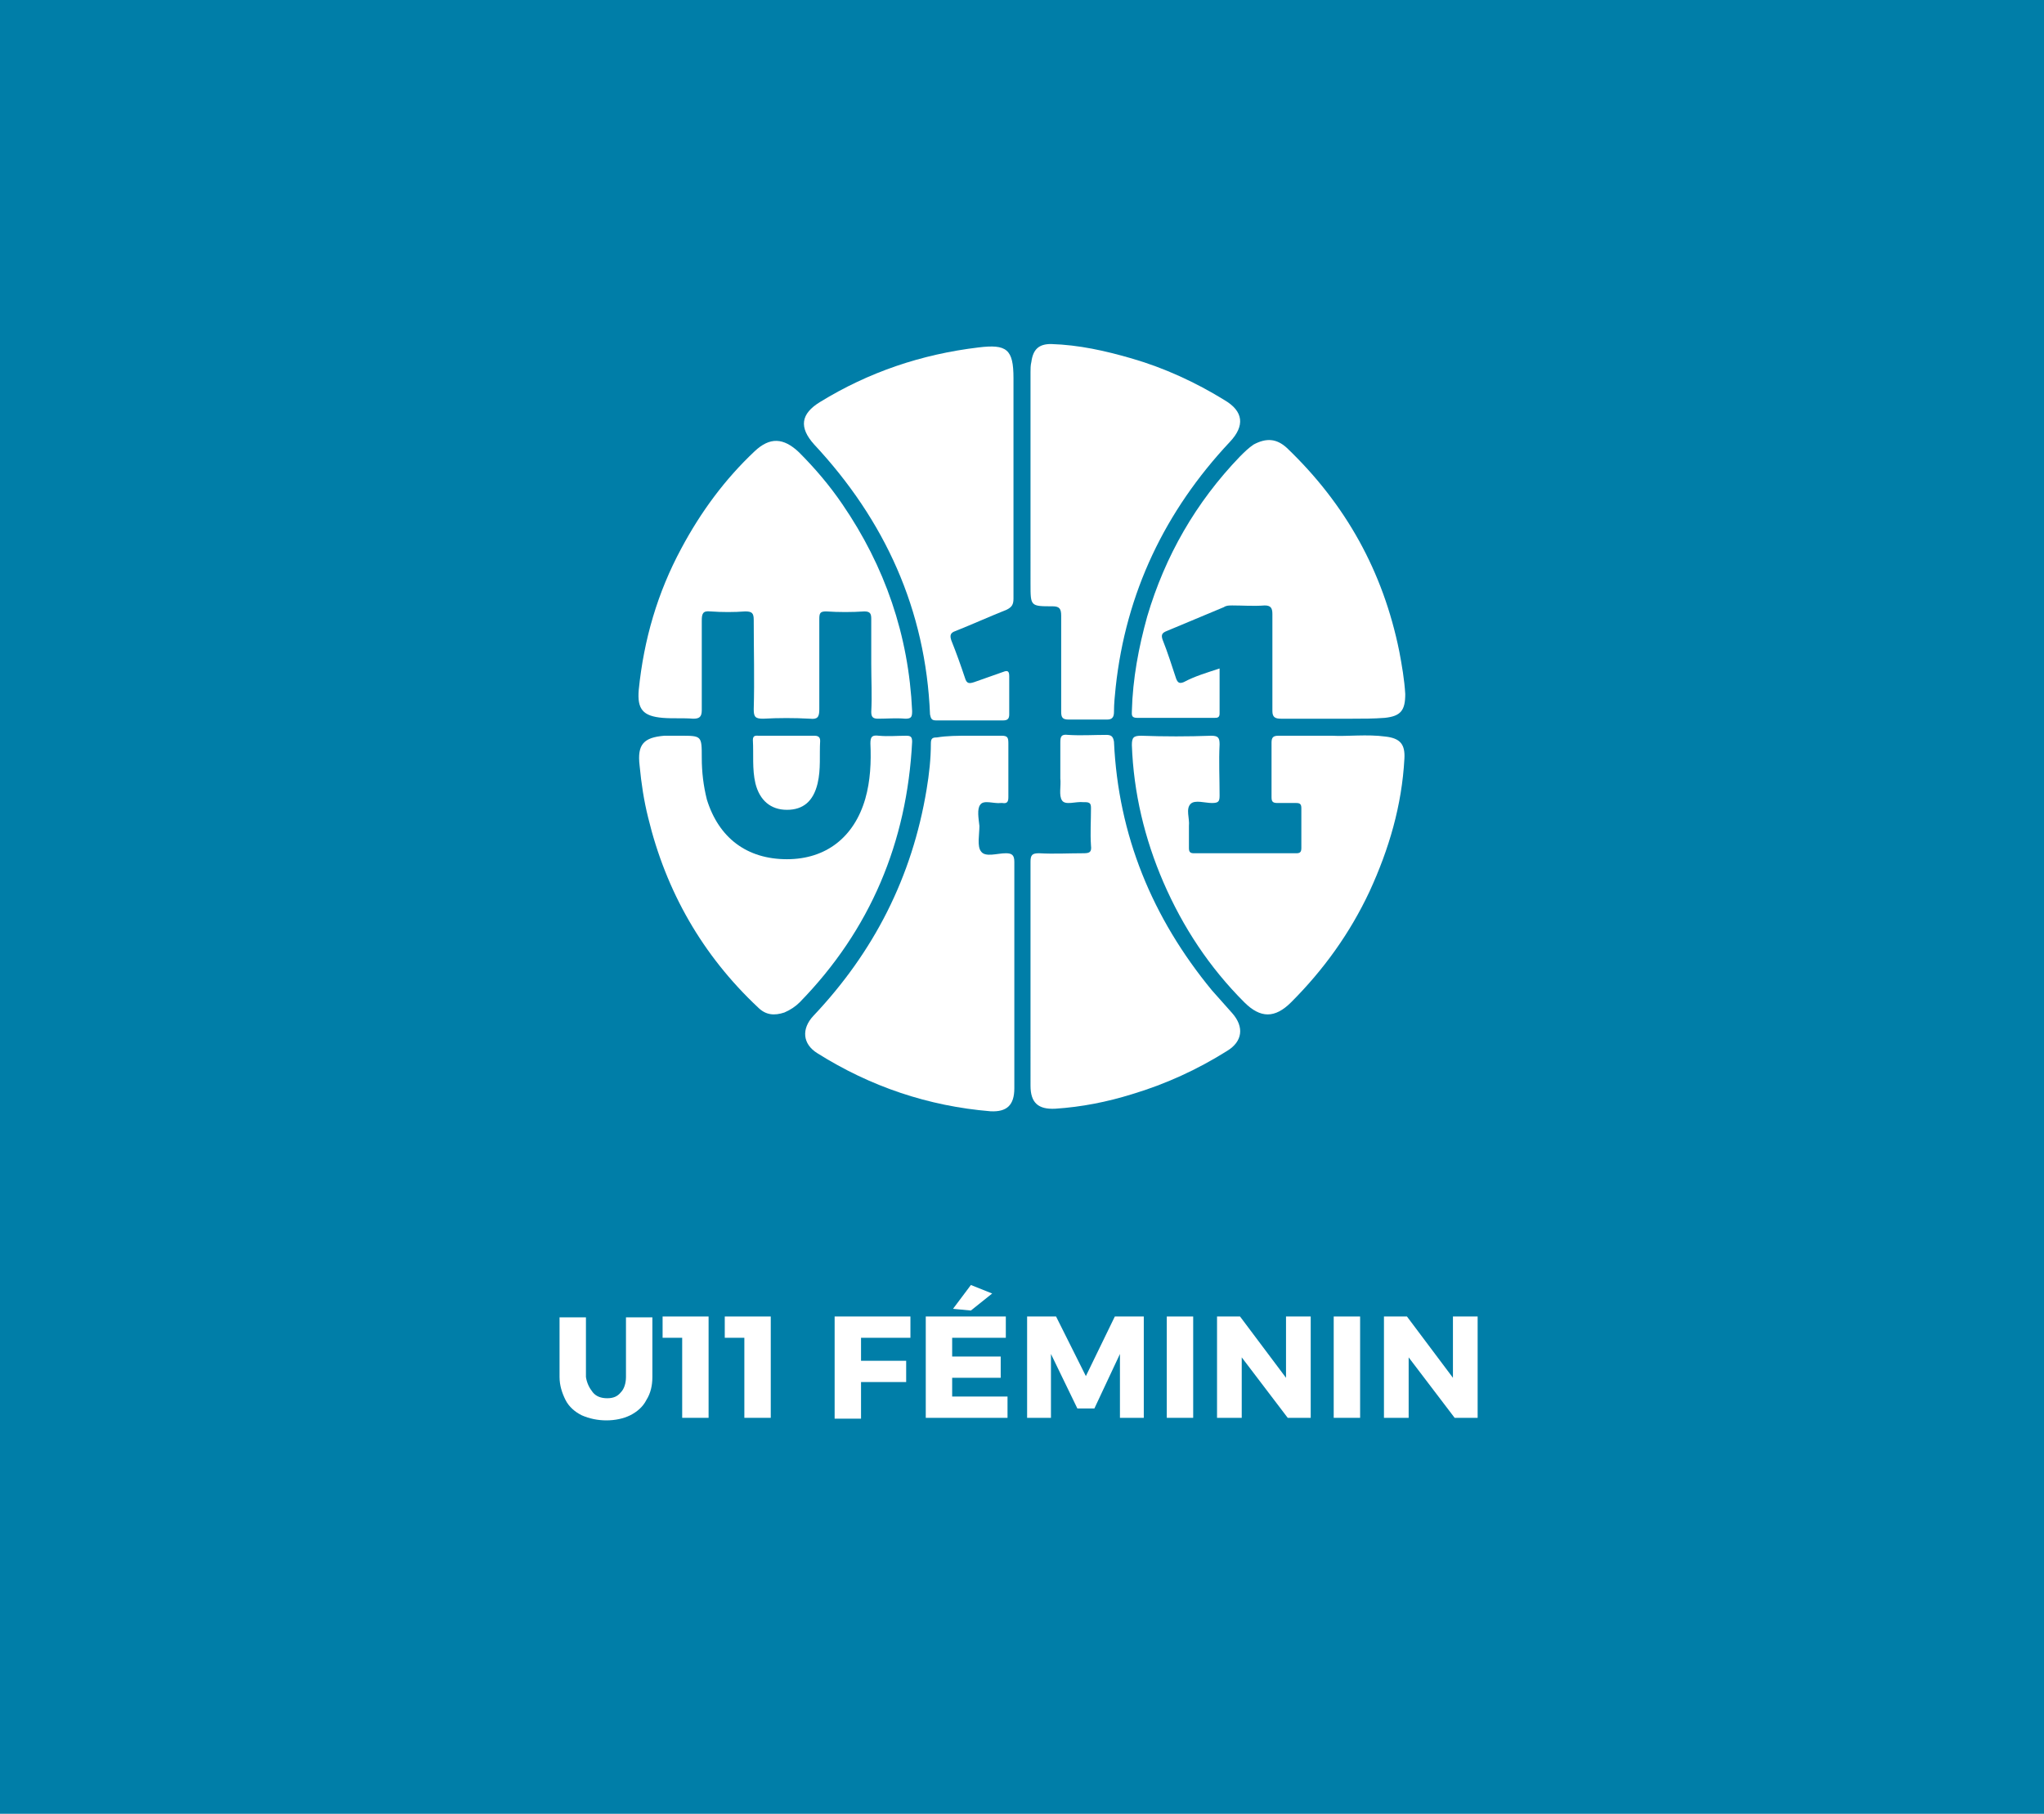
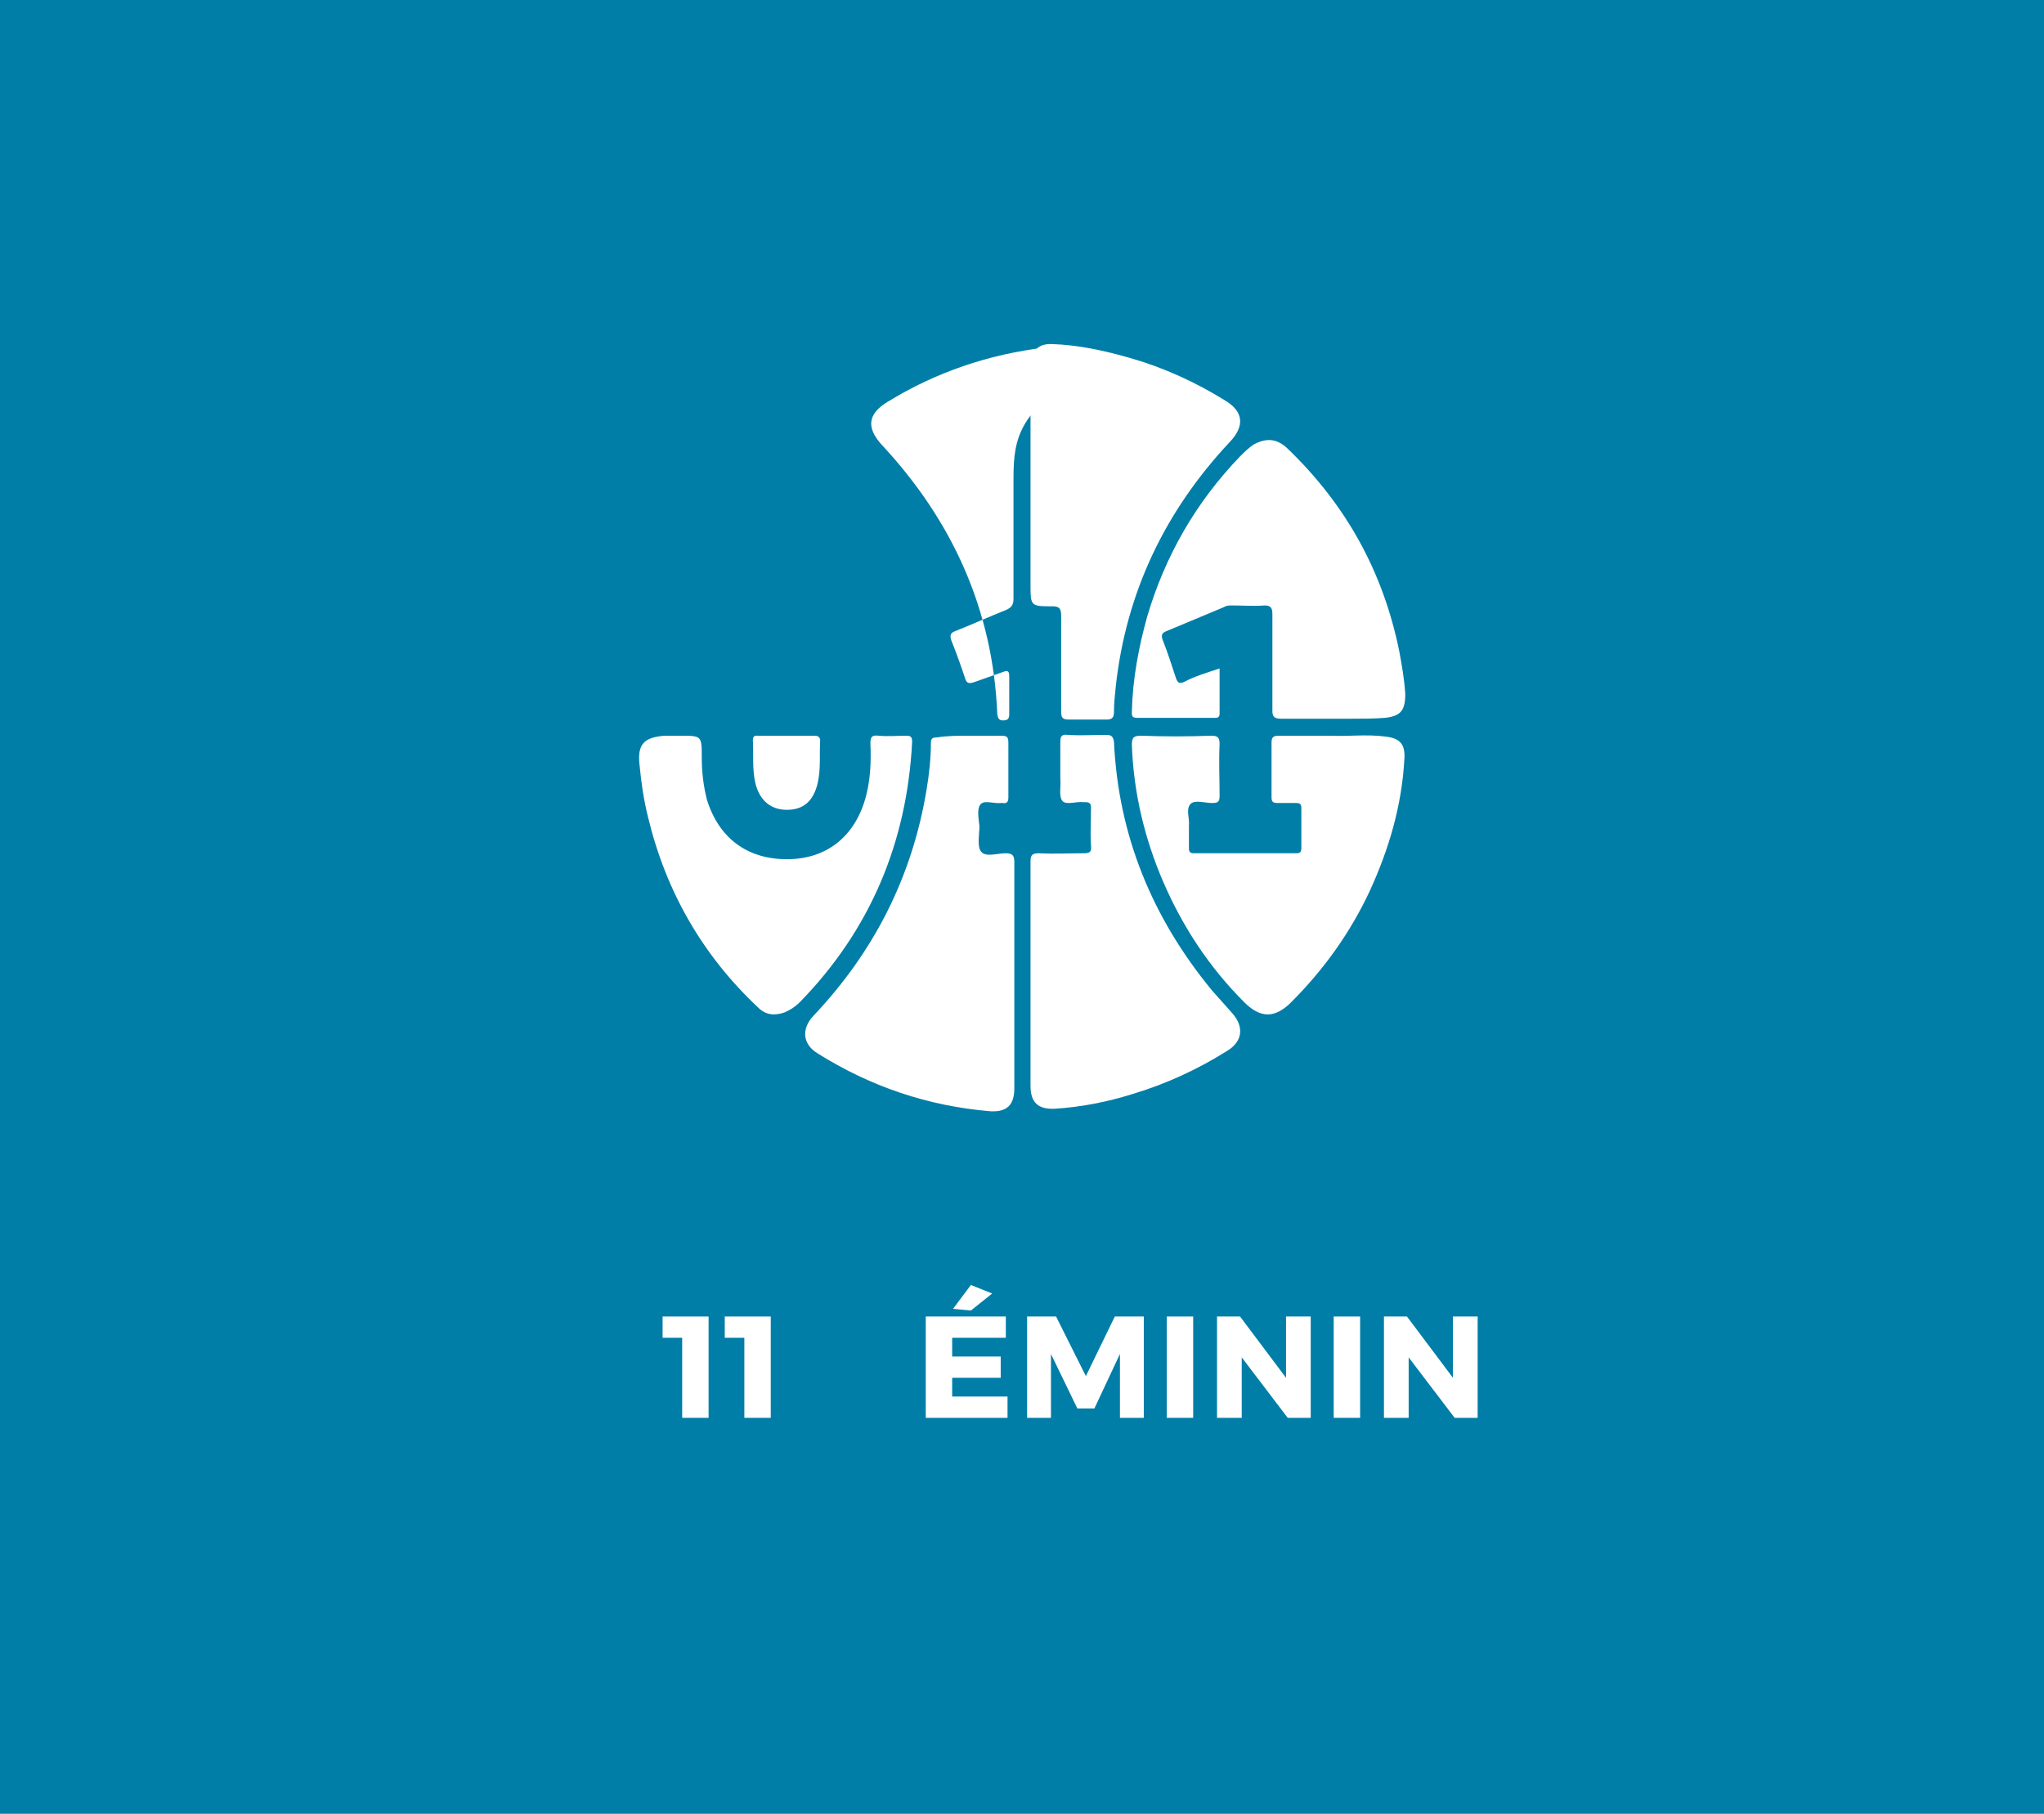
<svg xmlns="http://www.w3.org/2000/svg" id="Layer_1" x="0px" y="0px" viewBox="0 0 240 213" xml:space="preserve">
  <rect fill="#007EA8" width="240" height="213" />
  <g>
-     <path fill="#FFFFFF" d="M69.6,163.5c0.4,0.5,1,0.7,1.7,0.7c0.7,0,1.2-0.2,1.6-0.7c0.4-0.4,0.6-1.1,0.6-1.8v-7h3.1v7  c0,1-0.2,1.9-0.7,2.7c-0.4,0.8-1.1,1.4-1.9,1.8c-0.8,0.4-1.8,0.6-2.8,0.6s-2-0.2-2.9-0.6c-0.8-0.4-1.5-1-1.9-1.8s-0.7-1.7-0.7-2.7  v-7h3.1v7C68.9,162.4,69.2,163,69.6,163.5z" />
    <path fill="#FFFFFF" d="M77.8,154.6h5.4v11.9h-3.1v-9.4h-2.3V154.6z" />
    <path fill="#FFFFFF" d="M85.1,154.6h5.4v11.9h-3.1v-9.4h-2.3V154.6z" />
-     <path fill="#FFFFFF" d="M98,154.6h8.9l0,2.5h-5.8v2.7h5.3v2.5h-5.3v4.3H98V154.6z" />
    <path fill="#FFFFFF" d="M108.7,154.6h9.4v2.5h-6.3v2.2h5.7v2.5l-5.7,0v2.2h6.5v2.5h-9.6V154.6z M114,150.9l2.5,1l-2.5,2l-2.1-0.2  L114,150.9z" />
    <path fill="#FFFFFF" d="M120.6,154.6h3.4l3.5,7l3.4-7h3.4v11.9h-2.8l0-7.5l-3,6.4h-2l-3.1-6.4v7.5h-2.8V154.6z" />
    <path fill="#FFFFFF" d="M137,154.6h3.1v11.9H137V154.6z" />
    <path fill="#FFFFFF" d="M151,154.6h2.9v11.9h-2.7l-5.4-7.1v7.1h-2.9v-11.9h2.7l5.4,7.2L151,154.6z" />
    <path fill="#FFFFFF" d="M156.6,154.6h3.1v11.9h-3.1V154.6z" />
    <path fill="#FFFFFF" d="M170.6,154.6h2.9v11.9h-2.7l-5.4-7.1v7.1h-2.9v-11.9h2.7l5.4,7.2L170.6,154.6z" />
  </g>
  <g>
    <path fill="#FFFFFF" d="M113.8,86.4c1.3,0,2.6,0,3.8,0c0.7,0,0.8,0.2,0.8,0.9c0,2.1,0,4.2,0,6.3c0,0.5-0.1,0.8-0.7,0.7  c-0.1,0-0.1,0-0.2,0c-0.8,0.1-2-0.4-2.4,0.2c-0.4,0.5-0.2,1.6-0.1,2.5c0,1-0.3,2.4,0.2,3c0.5,0.7,1.9,0.2,2.9,0.2c0.7,0,1,0.2,1,1  c0,8.9,0,17.7,0,26.6c0,2-0.9,2.8-2.8,2.7c-7.3-0.6-14.1-2.9-20.3-6.8c-1.8-1.1-1.9-2.9-0.5-4.4c7.1-7.5,11.6-16.3,13.3-26.6  c0.3-1.8,0.5-3.6,0.5-5.4c0-0.6,0.2-0.7,0.7-0.7C111.2,86.4,112.5,86.4,113.8,86.4z" />
    <path fill="#FFFFFF" d="M121,56.6c0-4.3,0-8.6,0-12.9c0-0.4,0-0.8,0.1-1.2c0.2-1.5,0.9-2.1,2.3-2.1c3.3,0.1,6.4,0.8,9.5,1.7  c3.8,1.1,7.5,2.8,10.9,4.9c2.2,1.3,2.4,3,0.6,4.9c-7.6,8.1-12.2,17.7-13.4,28.8c-0.1,1-0.2,1.9-0.2,2.9c0,0.6-0.2,0.9-0.8,0.9  c-1.5,0-3,0-4.5,0c-0.7,0-0.9-0.2-0.9-0.9c0-3.8,0-7.5,0-11.3c0-0.8-0.2-1.1-1-1.1c-2.6,0-2.6,0-2.6-2.6  C121,64.5,121,60.5,121,56.6z" />
-     <path fill="#FFFFFF" d="M119,56.7c0,4.5,0,9,0,13.6c0,0.7-0.2,1-0.8,1.3c-2,0.8-4,1.7-6,2.5c-0.6,0.2-0.7,0.5-0.5,1.1  c0.6,1.5,1.1,2.9,1.6,4.4c0.2,0.7,0.5,0.7,1.1,0.5c1.1-0.4,2.3-0.8,3.4-1.2c0.5-0.2,0.7-0.1,0.7,0.5c0,1.5,0,3,0,4.5  c0,0.5-0.2,0.7-0.7,0.7c-2.6,0-5.3,0-7.9,0c-0.5,0-0.6-0.2-0.7-0.7c-0.5-12.3-5.3-22.8-13.6-31.7c-1.8-2-1.6-3.6,0.7-5  c5.7-3.5,11.9-5.6,18.6-6.4c3.3-0.4,4.1,0.2,4.1,3.6C119,48.3,119,52.5,119,56.7z" />
+     <path fill="#FFFFFF" d="M119,56.7c0,4.5,0,9,0,13.6c0,0.7-0.2,1-0.8,1.3c-2,0.8-4,1.7-6,2.5c-0.6,0.2-0.7,0.5-0.5,1.1  c0.6,1.5,1.1,2.9,1.6,4.4c0.2,0.7,0.5,0.7,1.1,0.5c1.1-0.4,2.3-0.8,3.4-1.2c0.5-0.2,0.7-0.1,0.7,0.5c0,1.5,0,3,0,4.5  c0,0.5-0.2,0.7-0.7,0.7c-0.5,0-0.6-0.2-0.7-0.7c-0.5-12.3-5.3-22.8-13.6-31.7c-1.8-2-1.6-3.6,0.7-5  c5.7-3.5,11.9-5.6,18.6-6.4c3.3-0.4,4.1,0.2,4.1,3.6C119,48.3,119,52.5,119,56.7z" />
    <path fill="#FFFFFF" d="M143.2,78.5c0,1.9,0,3.6,0,5.3c0,0.5-0.3,0.5-0.6,0.5c-3,0-6.1,0-9.1,0c-0.7,0-0.6-0.4-0.6-0.8  c0.1-3.8,0.8-7.5,1.8-11.1c2.1-7.1,5.7-13.4,10.9-18.8c0.5-0.5,1-1,1.6-1.4c1.5-0.8,2.7-0.7,3.9,0.4c6.9,6.6,11.3,14.5,13.2,23.9  c0.3,1.6,0.6,3.3,0.7,5c0,1.9-0.5,2.6-2.4,2.8c-1.3,0.1-2.6,0.1-3.8,0.1c-2.8,0-5.6,0-8.4,0c-0.7,0-1-0.2-1-0.9c0-3.8,0-7.6,0-11.4  c0-0.7-0.2-1-0.9-1c-1.3,0.1-2.6,0-3.8,0c-0.4,0-0.7,0-1,0.2c-2.2,0.9-4.5,1.9-6.7,2.8c-0.5,0.2-0.7,0.4-0.5,1  c0.6,1.5,1.1,3.1,1.6,4.6c0.2,0.5,0.4,0.6,0.9,0.4C140.3,79.4,141.7,79,143.2,78.5z" />
    <path fill="#FFFFFF" d="M156.4,86.4c1.8,0.1,4.1-0.2,6.3,0.1c1.7,0.2,2.3,0.9,2.2,2.6c-0.3,5.5-1.8,10.6-4.1,15.6  c-2.3,4.9-5.4,9.2-9.2,13c-1.9,1.9-3.6,1.9-5.5,0c-4.1-4.1-7.2-8.8-9.5-14.1c-2.2-5.1-3.5-10.5-3.7-16.1c0-0.9,0.2-1.1,1.1-1.1  c2.7,0.1,5.5,0.1,8.2,0c0.8,0,1,0.2,1,1c-0.1,2,0,4,0,6c0,0.7-0.1,0.9-0.9,0.9c-0.8,0-2-0.4-2.5,0.1c-0.6,0.6-0.1,1.7-0.2,2.6  c0,0.9,0,1.7,0,2.6c0,0.5,0.2,0.6,0.6,0.6c4,0,8,0,12,0c0.4,0,0.6-0.1,0.6-0.6c0-1.6,0-3.1,0-4.7c0-0.5-0.2-0.6-0.6-0.6  c-0.7,0-1.5,0-2.2,0c-0.6,0-0.7-0.2-0.7-0.7c0-2.1,0-4.3,0-6.4c0-0.6,0.2-0.8,0.8-0.8C152.1,86.4,154.1,86.4,156.4,86.4z" />
    <path fill="#FFFFFF" d="M121,114.4c0-4.4,0-8.8,0-13.2c0-0.8,0.2-1,1-1c1.7,0.1,3.5,0,5.2,0c0.7,0,1-0.1,0.9-0.9  c-0.1-1.5,0-2.9,0-4.4c0-0.5-0.1-0.7-0.7-0.7c-0.1,0-0.1,0-0.2,0c-0.9-0.1-2.1,0.4-2.5-0.2c-0.4-0.6-0.1-1.7-0.2-2.6  c0-1.4,0-2.8,0-4.2c0-0.7,0.1-1,0.9-0.9c1.5,0.1,3,0,4.5,0c0.6,0,0.8,0.2,0.9,0.8c0.5,11,4.5,20.7,11.5,29.2  c0.8,0.9,1.6,1.8,2.4,2.7c1.4,1.6,1.2,3.3-0.6,4.4c-3.5,2.2-7.2,3.9-11.2,5.1c-2.9,0.9-5.9,1.5-9,1.7c-2,0.1-2.9-0.7-2.9-2.7  C121,123.2,121,118.8,121,114.4z" />
-     <path fill="#FFFFFF" d="M102.3,78c0-1.8,0-3.6,0-5.3c0-0.6-0.1-0.9-0.8-0.9c-1.5,0.1-3,0.1-4.5,0c-0.7,0-0.8,0.2-0.8,0.9  c0,3.5,0,7,0,10.6c0,0.9-0.2,1.2-1.1,1.1c-1.8-0.1-3.7-0.1-5.5,0c-0.9,0-1.1-0.2-1.1-1.1c0.1-3.5,0-7,0-10.5c0-0.8-0.2-1-1-1  c-1.3,0.1-2.7,0.1-4.1,0c-0.9-0.1-1,0.3-1,1.1c0,3.5,0,7,0,10.5c0,0.8-0.3,1-1,1c-1.2-0.1-2.4,0-3.6-0.1c-2.3-0.2-3-1-2.8-3.3  c0.6-5.9,2.2-11.4,5-16.6c2.3-4.3,5.1-8.1,8.6-11.4c1.8-1.7,3.4-1.6,5.2,0.1c1.9,1.9,3.6,3.9,5.1,6.1c5,7.3,7.8,15.4,8.2,24.3  c0,0.7-0.1,0.9-0.8,0.9c-1.1-0.1-2.1,0-3.2,0c-0.6,0-0.8-0.2-0.8-0.8C102.4,81.7,102.3,79.8,102.3,78z" />
    <path fill="#FFFFFF" d="M79.9,86.4c2.5,0,2.5,0,2.5,2.6c0,1.7,0.2,3.3,0.6,4.9c1.4,4.5,4.7,7,9.4,7c4.6,0,7.9-2.6,9.2-7.1  c0.6-2.1,0.7-4.3,0.6-6.5c0-0.8,0.2-1,1-0.9c1.1,0.1,2.1,0,3.2,0c0.5,0,0.7,0.1,0.7,0.7c-0.6,11.8-4.9,22.1-13.2,30.6  c-0.5,0.5-1.1,0.9-1.8,1.2c-1.2,0.4-2.2,0.3-3.1-0.6c-6.5-6.1-10.8-13.6-12.9-22.3c-0.5-2-0.8-4-1-6.1c-0.3-2.5,0.5-3.3,2.9-3.5  C78.6,86.4,79.3,86.4,79.9,86.4z" />
    <path fill="#FFFFFF" d="M92.4,86.4c1.1,0,2.1,0,3.2,0c0.4,0,0.7,0.1,0.7,0.6c-0.1,1.7,0.1,3.3-0.3,5c-0.5,2.1-1.7,3.1-3.6,3.1  c-1.9,0-3.2-1.1-3.7-3.1c-0.4-1.7-0.2-3.4-0.3-5.1c0-0.6,0.4-0.5,0.7-0.5C90.3,86.4,91.3,86.4,92.4,86.4z" />
  </g>
</svg>